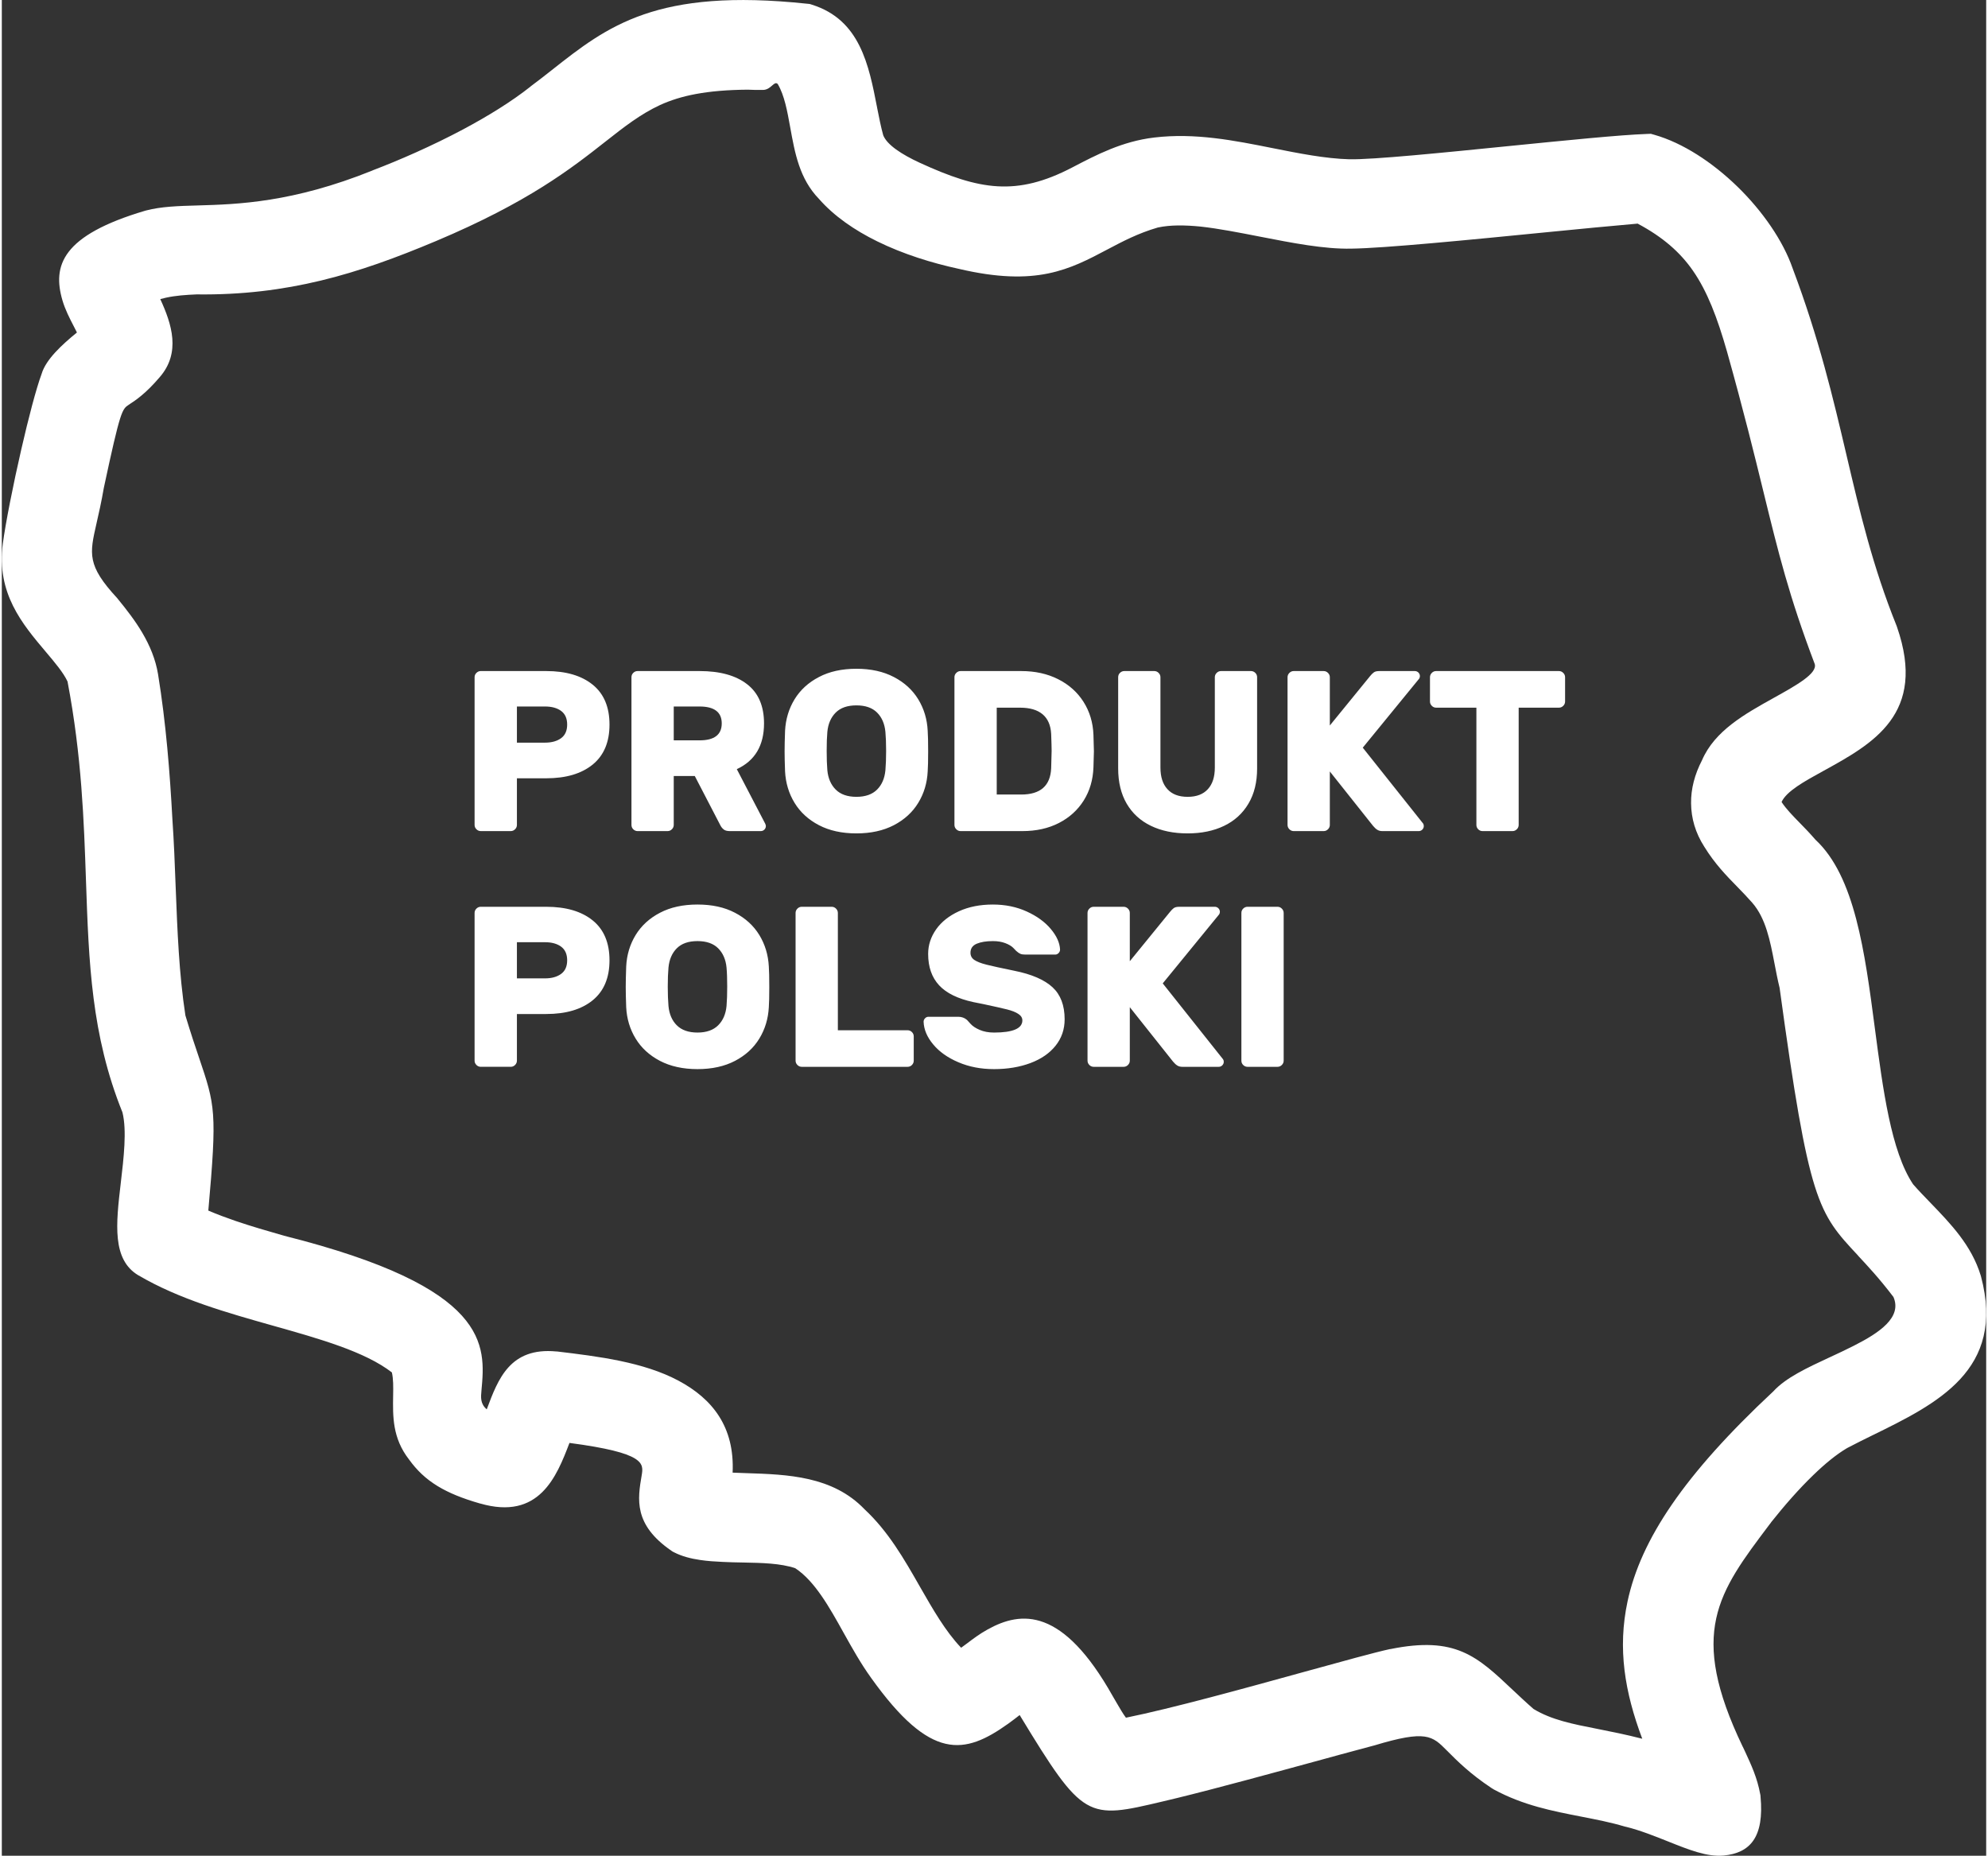
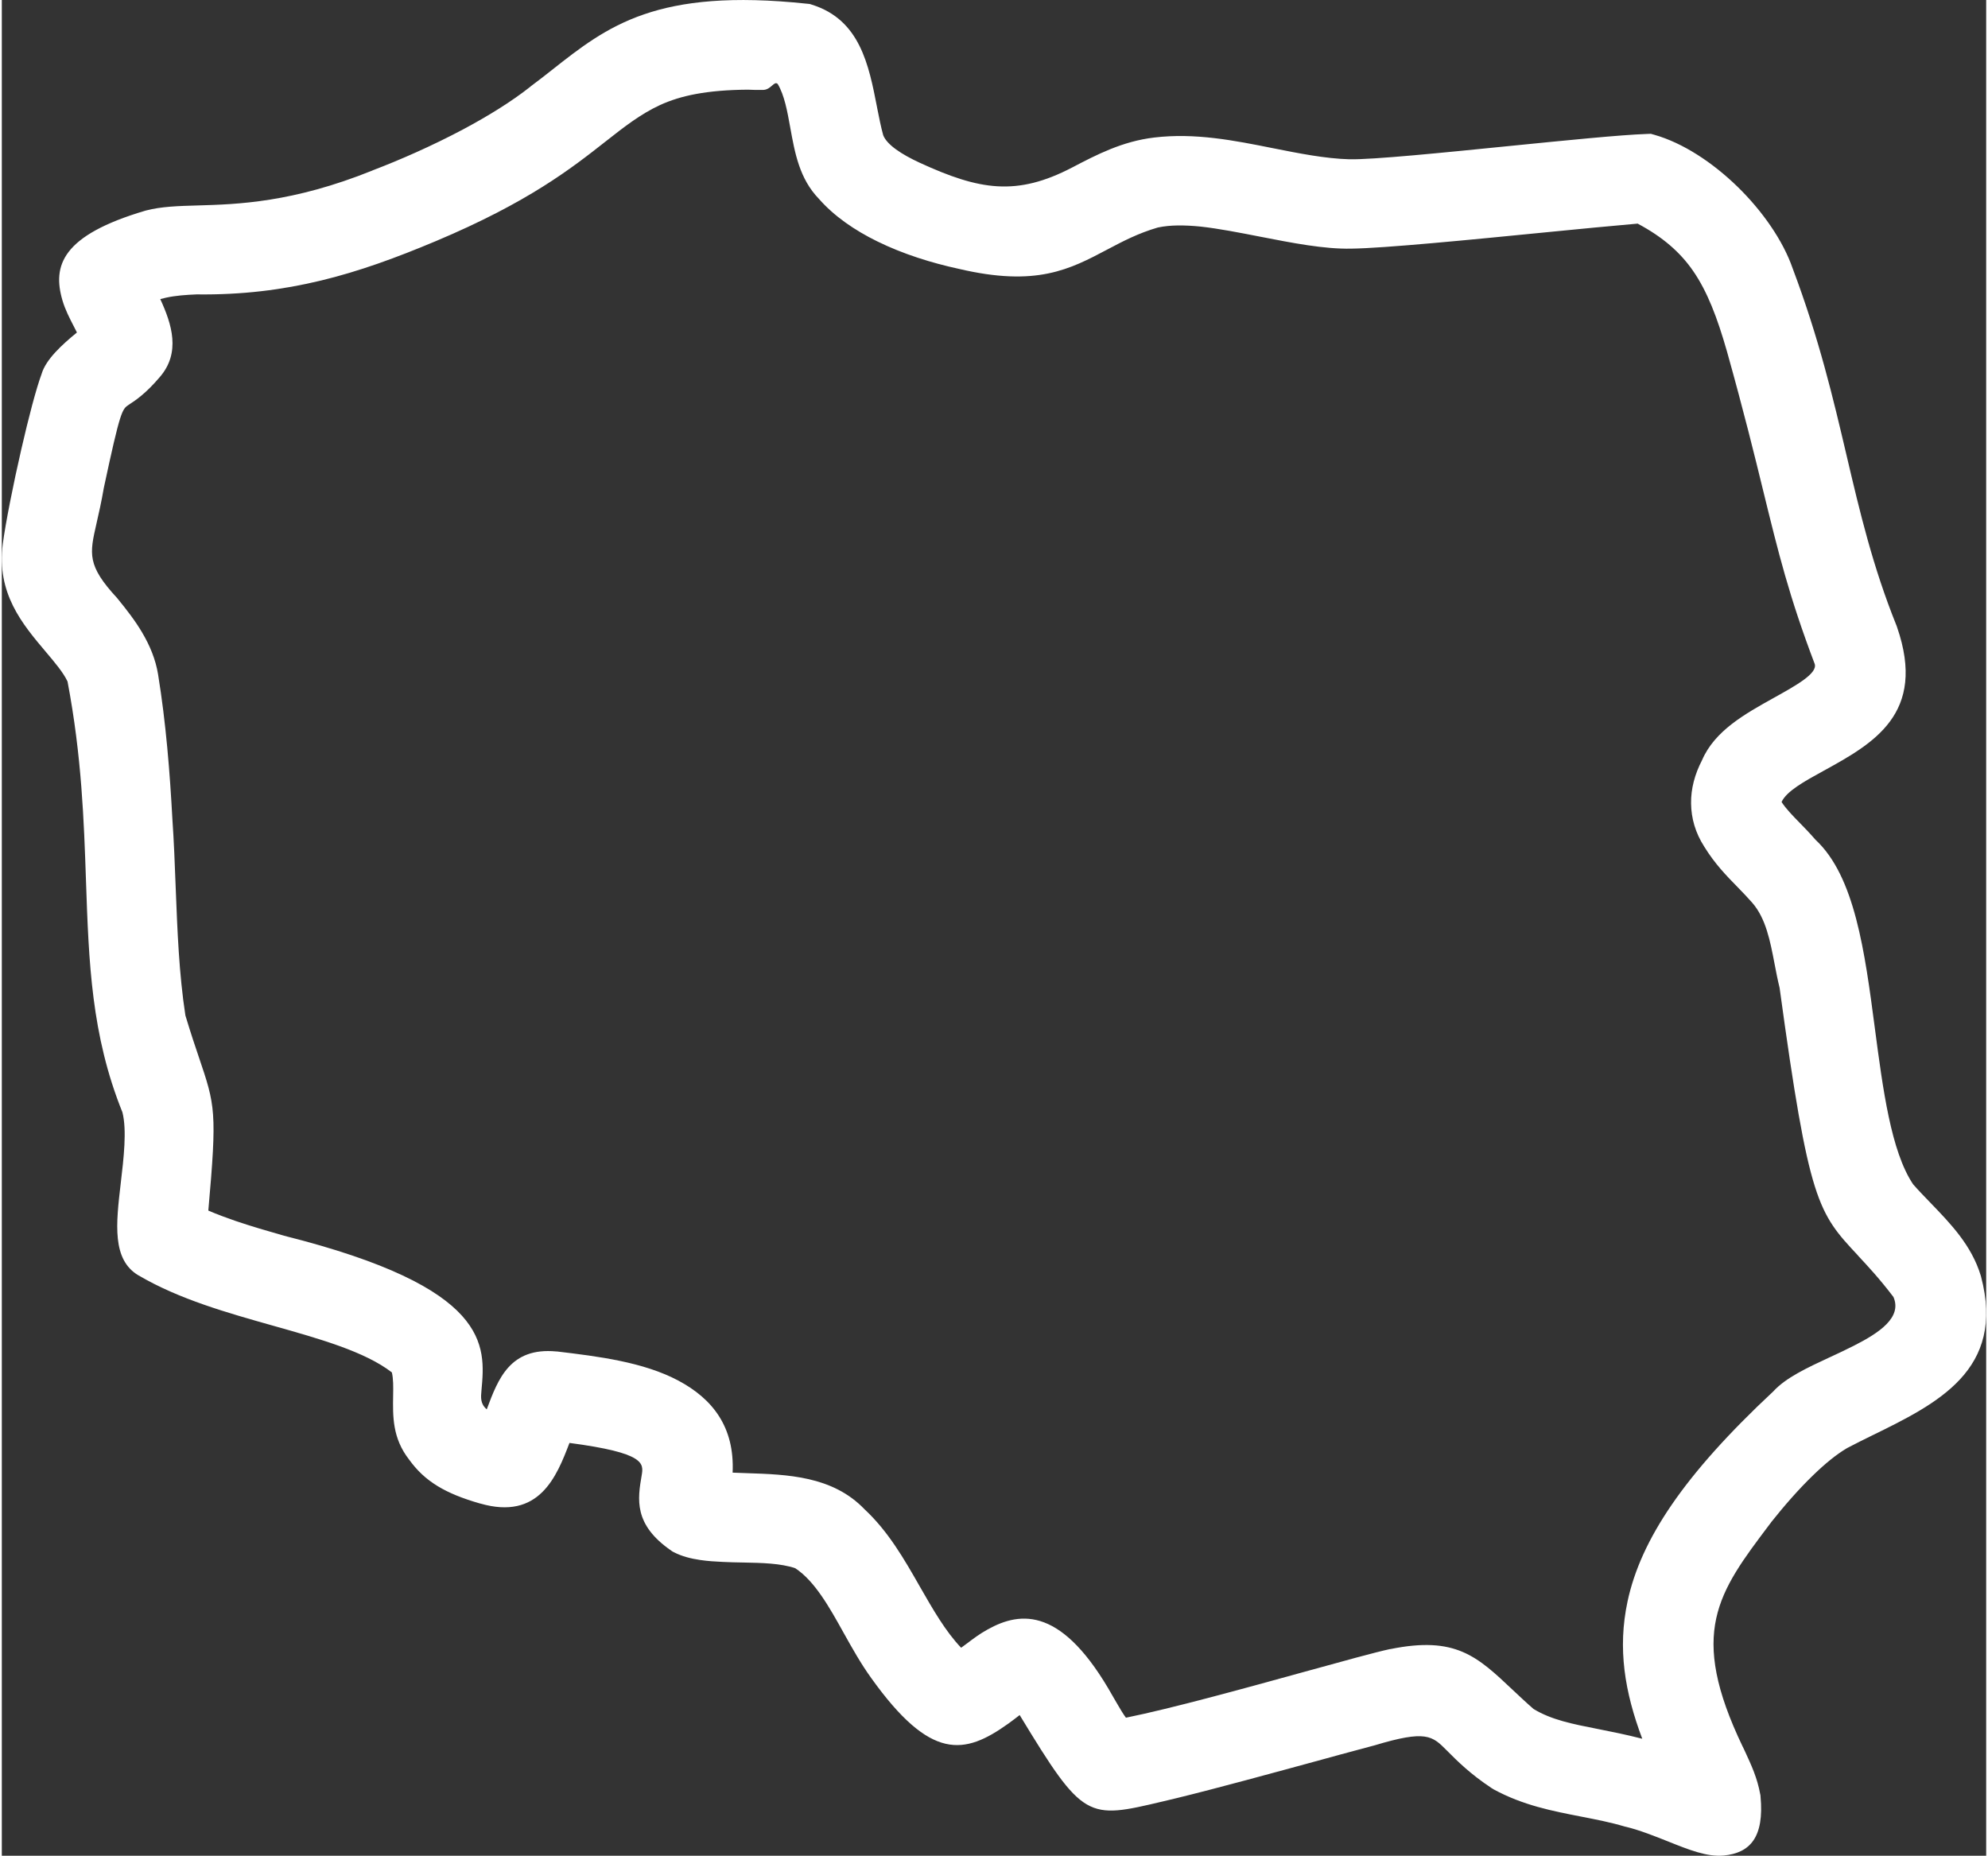
<svg xmlns="http://www.w3.org/2000/svg" xml:space="preserve" width="496px" height="463px" version="1.1" style="shape-rendering:geometricPrecision; text-rendering:geometricPrecision; image-rendering:optimizeQuality; fill-rule:evenodd; clip-rule:evenodd" viewBox="0 0 388.59 363.4">
  <rect x="0" y="0" width="388.59" height="363.4" fill="#333333" stroke="none" />
  <defs>
    <style type="text/css"> .fil0 {fill:white;fill-rule:nonzero} </style>
  </defs>
  <g id="Warstwa_x0020_1">
    <g id="_2632020791120">
      <path class="fil0" d="M7.8 73.2c0.84,-2.82 3.98,-5.7 6.91,-8.09l-0.58 -1.14c-0.87,-1.68 -1.71,-3.31 -2.25,-5.13 -2.01,-6.83 -0.12,-12.75 16.21,-17.58l0.15 -0.04c3,-0.78 6.23,-0.88 10.19,-0.99 7.68,-0.22 18.5,-0.54 34.12,-6.83l0.07 -0.04c5.31,-2.02 11.69,-4.82 17.69,-8.01 4.85,-2.59 9.51,-5.45 13.2,-8.38l0.11 -0.1c1.46,-1.08 2.8,-2.14 4.11,-3.17 10.88,-8.58 20.45,-16.11 49.98,-12.97l0.5 0.05 0.44 0.14c9.41,2.96 11.13,11.79 12.75,20.12l0 0.02c0.38,1.92 0.75,3.8 1.2,5.42 0.73,1.87 3.59,3.75 7.19,5.41 11.63,5.33 18.89,6.61 29.85,0.89 4.73,-2.47 9.77,-5.11 16.04,-5.85 8.01,-0.95 15.64,0.57 23.24,2.09 5.12,1.02 10.24,2.04 14.97,2.17 4.6,0.09 18.22,-1.28 31.35,-2.6 11.01,-1.1 21.68,-2.18 26.91,-2.36l0.77 -0.03 0.7 0.2c5.57,1.58 11.38,5.41 16.22,10.11 4.93,4.79 8.98,10.63 10.85,16.04 5.19,13.78 7.92,25.4 10.55,36.59 2.61,11.12 5.12,21.79 9.81,33.42l0.08 0.23c5.89,17.01 -4.72,22.84 -14.45,28.19 -3.7,2.03 -7.2,3.96 -8.16,6.07 0.88,1.35 2.22,2.72 3.61,4.14 0.96,0.98 1.94,1.99 3.03,3.25 7.71,7.15 9.66,21.93 11.63,36.92 1.58,11.98 3.17,24.1 7.48,30.54 1.03,1.18 2.21,2.4 3.4,3.63 4.01,4.16 8.04,8.33 9.85,14.24l0.05 0.17c4.88,18.34 -8.58,24.93 -21.42,31.21 -1.49,0.73 -2.97,1.46 -4.78,2.41 -2.07,1.21 -4.34,3.07 -6.65,5.31 -2.83,2.73 -5.65,5.96 -8.28,9.27l0.01 0.01 -0.33 0.43c-10.06,13.34 -15.93,21.11 -5.21,43.46l0.04 0.06 0.46 0.98c1.2,2.61 2.34,5.04 2.93,8.27l0.04 0.17 0.02 0.27c0.75,8 -2.05,11.08 -7.22,11.57 -3.25,0.3 -6.79,-1.12 -10.89,-2.76 -2.61,-1.04 -5.49,-2.19 -8.21,-2.86l-0.25 -0.05c-2.75,-0.83 -5.62,-1.38 -8.48,-1.94 -5.72,-1.11 -11.44,-2.22 -17.18,-5.33l-0.38 -0.23c-4.28,-2.83 -6.81,-5.38 -8.83,-7.41 -2.85,-2.87 -4.03,-4.05 -14.2,-0.98l-0.16 0.04c-5.91,1.58 -7.7,2.07 -9.94,2.69 -9.46,2.58 -20.62,5.64 -28.53,7.57l-2.76 0.66c-14.85,3.52 -15.55,3.68 -28.05,-16.91 -0.73,0.57 -1.46,1.13 -2.24,1.69 -8.57,6.12 -15.18,7.35 -26.83,-8.94 -2.03,-2.82 -3.71,-5.82 -5.39,-8.83 -2.81,-5.05 -5.64,-10.13 -9.48,-12.67 -2.87,-0.98 -6.6,-1.05 -10.09,-1.12 -1.49,-0.03 -2.95,-0.05 -4.11,-0.12 -1.41,-0.06 -3,-0.16 -4.44,-0.38 -1.8,-0.26 -3.58,-0.72 -5.08,-1.49l-0.33 -0.17 -0.23 -0.16c-7.43,-5.12 -6.59,-10.11 -5.8,-14.75 0.39,-2.33 0.73,-4.39 -14.14,-6.35 -2.52,6.62 -5.94,15.2 -17.49,11.86l0 0.01c-3.52,-1.01 -6.15,-2.09 -8.32,-3.41 -2.39,-1.46 -4.1,-3.13 -5.61,-5.22 -3.26,-4.2 -3.18,-8.42 -3.11,-12.57 0.03,-1.63 0.05,-3.25 -0.25,-4.48 -5.26,-4.06 -14.02,-6.54 -23.17,-9.12 -9.07,-2.56 -18.5,-5.21 -26.42,-9.87l-0.02 0c-5.23,-3.09 -4.41,-10.1 -3.48,-18.06 0.58,-4.92 1.22,-10.35 0.33,-13.88 -6.1,-15.12 -6.59,-29.35 -7.14,-45.41 -0.4,-11.66 -0.83,-24.33 -3.61,-38.95 -0.82,-1.76 -2.5,-3.74 -4.25,-5.81 -4.63,-5.48 -9.67,-11.46 -8.43,-21.12l0 -0.02c0.53,-3.99 2.02,-11.55 3.63,-18.54 1.39,-6.07 2.9,-11.86 3.98,-14.77zm323.36 -20.2c-2.53,-3.64 -5.91,-6.59 -10.82,-9.21 -5.2,0.45 -11.36,1.05 -17.96,1.7 -14.77,1.46 -31.63,3.12 -38.14,3.2 -5.28,0.11 -11.51,-1.11 -17.81,-2.34 -4.05,-0.79 -8.12,-1.59 -11.67,-1.98 -1.51,-0.15 -3.03,-0.24 -4.51,-0.22 -1.29,0.02 -2.59,0.13 -3.87,0.4 -3.88,1.13 -6.92,2.74 -9.78,4.25 -7.51,3.98 -14.01,7.41 -29.18,3.85 -5.23,-1.13 -10.91,-2.88 -16.02,-5.4 -4.41,-2.17 -8.41,-4.91 -11.39,-8.31 -3.81,-3.94 -4.71,-8.95 -5.63,-14.05 -0.56,-3.09 -1.12,-6.23 -2.44,-8.45 -0.72,-0.68 -1.29,1.16 -2.88,1.17 -1.2,0 -2.3,0 -2.97,-0.05 -4,0.03 -7.3,0.32 -10.13,0.84 -2.72,0.5 -5,1.23 -7.05,2.16 -3.87,1.8 -6.99,4.25 -10.68,7.15 -6.69,5.26 -15.1,11.87 -33.22,19.5 -7.73,3.25 -14.97,5.91 -22.52,7.73 -7.59,1.83 -15.44,2.82 -24.34,2.71 -2.05,0.09 -4.09,0.22 -6.03,0.65 -0.37,0.08 -0.73,0.17 -1.09,0.27 2.23,4.85 4.09,10.48 -0.13,15.31 -2.74,3.21 -4.62,4.45 -6.04,5.38 -1.31,0.87 -1.63,1.08 -4.88,16.26 -0.47,2.74 -1,5.07 -1.46,7.08 -1.33,5.85 -1.85,8.12 4.04,14.49l0.17 0.21c1.71,2.09 3.39,4.26 4.75,6.56 1.5,2.54 2.64,5.25 3.12,8.2 0.77,4.74 1.35,9.53 1.8,14.35 0.45,4.81 0.76,9.49 1.01,14.1 0.29,4.16 0.47,8.73 0.64,13.3 0.33,8.44 0.65,16.89 1.9,25.04 1.11,3.67 1.95,6.15 2.64,8.18 3.21,9.48 3.58,10.57 1.85,30.03 1.69,0.73 3.47,1.39 5.3,2.02 2.95,1.01 6.19,1.95 9.54,2.91 40.5,10.18 39.46,21.44 38.65,30.27 -0.13,1.4 -0.24,2.64 1.03,3.72l0.04 -0.09c2.19,-5.86 4.53,-12.1 13.59,-11.24l0.12 0c8.05,0.96 16.96,2.07 23.78,5.71 6.66,3.55 11.04,9.05 10.62,18.02l2.72 0.1c8,0.26 16.87,0.55 23.12,7.08 4.65,4.33 7.75,9.74 10.84,15.16 2.5,4.36 4.99,8.73 8.07,11.95 0.37,-0.26 0.79,-0.57 1.21,-0.89 1.16,-0.88 2.39,-1.81 3.96,-2.68 6.63,-3.7 14.74,-4.37 24.53,13.07 0.09,0.15 0.44,0.75 0.78,1.34 0.59,1.01 1.2,2.07 1.79,2.86 8.99,-1.82 23.37,-5.79 34.88,-8.97 7.58,-2.09 13.95,-3.85 16.83,-4.47l0.08 0c12.75,-2.58 16.96,1.39 23.98,8.02 1.25,1.17 2.6,2.45 4.05,3.71 3.51,2.13 7.59,2.94 12.6,3.92 2.63,0.52 5.49,1.09 8.69,1.91 -3.45,-9.17 -4.85,-17.68 -2.88,-26.89 2.59,-12.1 11.06,-24.82 28.54,-41.13 2.45,-2.68 6.56,-4.59 11.05,-6.68l0.01 0c1.58,-0.73 3.22,-1.5 4.71,-2.26 5.01,-2.54 9.49,-5.55 7.76,-9.55 -2.77,-3.64 -5.06,-6.08 -6.93,-8.09l0.01 -0.01c-7.87,-8.42 -9.61,-10.29 -15.37,-52.42 -0.41,-1.68 -0.71,-3.25 -1.01,-4.82 -0.85,-4.43 -1.69,-8.8 -4.35,-11.86 -0.89,-1.02 -1.87,-2.03 -2.85,-3.04 -2.24,-2.29 -4.46,-4.56 -6.54,-7.93 -1.73,-2.69 -2.56,-5.55 -2.59,-8.49 -0.04,-2.86 0.72,-5.7 2.14,-8.44 2.48,-5.78 8.4,-9.07 14.04,-12.21 4.42,-2.46 8.58,-4.77 8.04,-6.63 -5.04,-13.29 -7.12,-21.79 -10.04,-33.71 -1.75,-7.16 -3.81,-15.59 -7.16,-27.54 -1.88,-6.56 -3.82,-11.7 -6.66,-15.79z" />
-       <path class="fil0" d="M106.6 131.41c3.88,0 6.91,0.89 9.11,2.67 2.19,1.77 3.29,4.38 3.29,7.81 0,3.43 -1.1,6.04 -3.29,7.83 -2.2,1.79 -5.23,2.69 -9.11,2.69l-5.73 0 0 9.13c0,0.33 -0.12,0.61 -0.36,0.85 -0.24,0.24 -0.52,0.36 -0.85,0.36l-5.87 0c-0.32,0 -0.61,-0.12 -0.85,-0.36 -0.24,-0.24 -0.36,-0.52 -0.36,-0.85l0 -28.92c0,-0.33 0.12,-0.61 0.36,-0.85 0.24,-0.24 0.53,-0.36 0.85,-0.36l12.81 0zm-0.23 14.02c1.32,0 2.37,-0.3 3.16,-0.88 0.79,-0.58 1.18,-1.47 1.18,-2.66 0,-1.2 -0.39,-2.08 -1.18,-2.67 -0.79,-0.58 -1.84,-0.87 -3.16,-0.87l-5.5 0 0 7.08 5.5 0zm30.27 -14.02c3.99,0 7.1,0.86 9.31,2.58 2.21,1.71 3.31,4.27 3.31,7.67 0,4.33 -1.78,7.32 -5.33,8.96l5.55 10.65c0.09,0.18 0.14,0.35 0.14,0.49 0,0.27 -0.1,0.5 -0.29,0.7 -0.2,0.19 -0.43,0.29 -0.7,0.29l-6.08 0c-0.54,0 -0.94,-0.11 -1.21,-0.34 -0.27,-0.22 -0.5,-0.51 -0.67,-0.87l-4.97 -9.58 -4.12 0 0 9.58c0,0.33 -0.12,0.61 -0.36,0.85 -0.24,0.24 -0.52,0.36 -0.85,0.36l-5.87 0c-0.32,0 -0.61,-0.12 -0.85,-0.36 -0.24,-0.24 -0.35,-0.52 -0.35,-0.85l0 -28.92c0,-0.33 0.11,-0.61 0.35,-0.85 0.24,-0.24 0.53,-0.36 0.85,-0.36l12.14 0zm0 13.57c2.89,0 4.34,-1.11 4.34,-3.32 0,-2.2 -1.45,-3.31 -4.34,-3.31l-5.06 0 0 6.63 5.06 0zm30.71 -14.02c2.83,0 5.28,0.54 7.34,1.62 2.06,1.07 3.65,2.53 4.77,4.36 1.12,1.84 1.74,3.89 1.85,6.16 0.06,0.83 0.09,2.18 0.09,4.03 0,1.82 -0.03,3.13 -0.09,3.94 -0.11,2.26 -0.73,4.32 -1.85,6.15 -1.12,1.84 -2.71,3.29 -4.77,4.37 -2.06,1.07 -4.51,1.61 -7.34,1.61 -2.84,0 -5.29,-0.54 -7.34,-1.61 -2.06,-1.08 -3.65,-2.53 -4.77,-4.37 -1.12,-1.83 -1.74,-3.89 -1.86,-6.15 -0.06,-1.62 -0.09,-2.93 -0.09,-3.94 0,-1.02 0.03,-2.36 0.09,-4.03 0.12,-2.27 0.74,-4.32 1.86,-6.16 1.12,-1.83 2.71,-3.29 4.77,-4.36 2.05,-1.08 4.5,-1.62 7.34,-1.62zm5.68 12.36c-0.15,-1.58 -0.69,-2.84 -1.63,-3.78 -0.94,-0.94 -2.29,-1.41 -4.05,-1.41 -1.76,0 -3.11,0.47 -4.05,1.41 -0.94,0.94 -1.49,2.2 -1.64,3.78 -0.09,0.99 -0.13,2.22 -0.13,3.72 0,1.46 0.04,2.73 0.13,3.8 0.15,1.58 0.7,2.84 1.64,3.78 0.94,0.94 2.29,1.42 4.05,1.42 1.76,0 3.11,-0.48 4.05,-1.42 0.94,-0.94 1.48,-2.2 1.63,-3.78 0.09,-1.07 0.14,-2.34 0.14,-3.8 0,-1.5 -0.05,-2.73 -0.14,-3.72zm40.74 0.58c0.06,1.67 0.09,2.75 0.09,3.23 0,0.47 -0.03,1.52 -0.09,3.13 -0.09,2.45 -0.72,4.61 -1.9,6.49 -1.18,1.88 -2.8,3.35 -4.86,4.41 -2.06,1.06 -4.45,1.59 -7.16,1.59l-12.09 0c-0.33,0 -0.61,-0.12 -0.85,-0.36 -0.24,-0.24 -0.36,-0.52 -0.36,-0.85l0 -28.92c0,-0.33 0.12,-0.61 0.36,-0.85 0.24,-0.24 0.52,-0.36 0.85,-0.36l11.86 0c2.72,0 5.13,0.53 7.23,1.59 2.11,1.06 3.77,2.54 4.97,4.43 1.21,1.9 1.86,4.06 1.95,6.47zm-18.94 -5.32l0 17.01 4.79 0c3.77,0 5.72,-1.72 5.87,-5.15 0.06,-1.73 0.09,-2.87 0.09,-3.4 0,-0.6 -0.03,-1.7 -0.09,-3.32 -0.09,-1.7 -0.65,-2.98 -1.68,-3.85 -1.03,-0.86 -2.5,-1.29 -4.41,-1.29l-4.57 0zm49.79 -7.17c0.32,0 0.61,0.12 0.85,0.36 0.24,0.24 0.35,0.52 0.35,0.85l0 17.86c0,2.69 -0.56,4.99 -1.7,6.9 -1.13,1.91 -2.72,3.36 -4.76,4.34 -2.05,0.99 -4.43,1.48 -7.14,1.48 -2.75,0 -5.15,-0.49 -7.19,-1.48 -2.04,-0.98 -3.63,-2.43 -4.75,-4.34 -1.11,-1.91 -1.67,-4.21 -1.67,-6.9l0 -17.86c0,-0.33 0.11,-0.61 0.35,-0.85 0.24,-0.24 0.53,-0.36 0.85,-0.36l5.87 0c0.33,0 0.61,0.12 0.85,0.36 0.24,0.24 0.36,0.52 0.36,0.85l0 17.68c0,1.83 0.45,3.24 1.36,4.23 0.91,1.01 2.23,1.51 3.97,1.51 1.73,0 3.05,-0.5 3.96,-1.51 0.91,-0.99 1.36,-2.4 1.36,-4.23l0 -17.68c0,-0.33 0.12,-0.61 0.36,-0.85 0.24,-0.24 0.52,-0.36 0.85,-0.36l5.87 0zm33.71 29.86c0.08,0.12 0.13,0.29 0.13,0.49 0,0.27 -0.1,0.5 -0.29,0.7 -0.2,0.19 -0.43,0.29 -0.7,0.29l-7.11 0c-0.39,0 -0.72,-0.08 -0.99,-0.25 -0.27,-0.16 -0.55,-0.42 -0.85,-0.78l-8.46 -10.65 0 10.47c0,0.33 -0.12,0.61 -0.36,0.85 -0.24,0.24 -0.52,0.36 -0.85,0.36l-5.86 0c-0.33,0 -0.61,-0.12 -0.85,-0.36 -0.24,-0.24 -0.36,-0.52 -0.36,-0.85l0 -28.92c0,-0.33 0.12,-0.61 0.36,-0.85 0.24,-0.24 0.52,-0.36 0.85,-0.36l5.86 0c0.33,0 0.61,0.12 0.85,0.36 0.24,0.24 0.36,0.52 0.36,0.85l0 9.45 7.88 -9.67c0.24,-0.3 0.48,-0.54 0.72,-0.72 0.23,-0.18 0.59,-0.27 1.07,-0.27l6.98 0c0.27,0 0.5,0.1 0.7,0.29 0.19,0.2 0.29,0.43 0.29,0.7 0,0.18 -0.05,0.34 -0.14,0.49l-11.05 13.52 11.82 14.86zm26.59 -29.86c0.33,0 0.61,0.12 0.85,0.36 0.24,0.24 0.36,0.52 0.36,0.85l0 4.75c0,0.33 -0.12,0.61 -0.36,0.85 -0.24,0.24 -0.52,0.36 -0.85,0.36l-7.88 0 0 22.96c0,0.33 -0.12,0.61 -0.36,0.85 -0.24,0.24 -0.52,0.36 -0.85,0.36l-5.86 0c-0.33,0 -0.62,-0.12 -0.86,-0.36 -0.23,-0.24 -0.35,-0.52 -0.35,-0.85l0 -22.96 -7.88 0c-0.33,0 -0.62,-0.12 -0.85,-0.36 -0.24,-0.24 -0.36,-0.52 -0.36,-0.85l0 -4.75c0,-0.33 0.12,-0.61 0.36,-0.85 0.23,-0.24 0.52,-0.36 0.85,-0.36l24.04 0zm-198.32 46.16c3.88,0 6.91,0.89 9.11,2.67 2.19,1.77 3.29,4.38 3.29,7.81 0,3.43 -1.1,6.04 -3.29,7.83 -2.2,1.79 -5.23,2.69 -9.11,2.69l-5.73 0 0 9.13c0,0.33 -0.12,0.61 -0.36,0.85 -0.24,0.24 -0.52,0.36 -0.85,0.36l-5.87 0c-0.32,0 -0.61,-0.12 -0.85,-0.36 -0.24,-0.24 -0.36,-0.52 -0.36,-0.85l0 -28.92c0,-0.33 0.12,-0.61 0.36,-0.85 0.24,-0.24 0.53,-0.36 0.85,-0.36l12.81 0zm-0.23 14.02c1.32,0 2.37,-0.3 3.16,-0.88 0.79,-0.58 1.18,-1.47 1.18,-2.66 0,-1.19 -0.39,-2.08 -1.18,-2.67 -0.79,-0.58 -1.84,-0.87 -3.16,-0.87l-5.5 0 0 7.08 5.5 0zm29.86 -14.46c2.84,0 5.29,0.53 7.34,1.61 2.06,1.07 3.65,2.53 4.77,4.36 1.12,1.84 1.74,3.89 1.86,6.16 0.06,0.83 0.09,2.18 0.09,4.03 0,1.82 -0.03,3.13 -0.09,3.94 -0.12,2.26 -0.74,4.32 -1.86,6.15 -1.12,1.84 -2.71,3.29 -4.77,4.37 -2.05,1.07 -4.5,1.61 -7.34,1.61 -2.83,0 -5.28,-0.54 -7.34,-1.61 -2.06,-1.08 -3.65,-2.53 -4.77,-4.37 -1.12,-1.83 -1.74,-3.89 -1.85,-6.15 -0.06,-1.62 -0.09,-2.93 -0.09,-3.94 0,-1.02 0.03,-2.36 0.09,-4.03 0.11,-2.27 0.73,-4.32 1.85,-6.16 1.12,-1.83 2.71,-3.29 4.77,-4.36 2.06,-1.08 4.51,-1.61 7.34,-1.61zm5.69 12.35c-0.15,-1.58 -0.7,-2.84 -1.64,-3.78 -0.94,-0.94 -2.29,-1.41 -4.05,-1.41 -1.76,0 -3.11,0.47 -4.05,1.41 -0.94,0.94 -1.48,2.2 -1.63,3.78 -0.09,0.99 -0.14,2.22 -0.14,3.72 0,1.46 0.05,2.73 0.14,3.8 0.15,1.58 0.69,2.85 1.63,3.78 0.94,0.94 2.29,1.42 4.05,1.42 1.76,0 3.11,-0.48 4.05,-1.42 0.94,-0.93 1.49,-2.2 1.64,-3.78 0.09,-1.07 0.13,-2.34 0.13,-3.8 0,-1.5 -0.04,-2.73 -0.13,-3.72zm35.46 12.27c0.32,0 0.61,0.12 0.85,0.36 0.23,0.23 0.35,0.52 0.35,0.85l0 4.74c0,0.33 -0.12,0.61 -0.35,0.85 -0.24,0.24 -0.53,0.36 -0.85,0.36l-20.73 0c-0.33,0 -0.61,-0.12 -0.85,-0.36 -0.24,-0.24 -0.36,-0.52 -0.36,-0.85l0 -28.92c0,-0.33 0.12,-0.61 0.36,-0.85 0.24,-0.24 0.52,-0.36 0.85,-0.36l5.86 0c0.33,0 0.61,0.12 0.85,0.36 0.24,0.24 0.36,0.52 0.36,0.85l0 22.97 13.66 0zm29.85 -15.81c0,0.27 -0.09,0.5 -0.29,0.7 -0.19,0.19 -0.41,0.29 -0.65,0.29l-5.86 0c-0.42,0 -0.75,-0.05 -0.99,-0.16 -0.23,-0.1 -0.5,-0.29 -0.8,-0.56 -0.06,-0.06 -0.25,-0.26 -0.58,-0.6 -0.33,-0.34 -0.85,-0.65 -1.55,-0.92 -0.7,-0.27 -1.51,-0.4 -2.44,-0.4 -1.28,0 -2.33,0.17 -3.15,0.51 -0.82,0.35 -1.23,0.94 -1.23,1.77 0,0.6 0.25,1.07 0.76,1.41 0.5,0.34 1.29,0.65 2.35,0.92 1.06,0.27 2.9,0.67 5.53,1.21 3.37,0.68 5.85,1.76 7.43,3.22 1.58,1.46 2.37,3.55 2.37,6.27 0,1.97 -0.59,3.69 -1.77,5.17 -1.18,1.48 -2.82,2.61 -4.92,3.4 -2.11,0.79 -4.49,1.19 -7.14,1.19 -2.57,0 -4.9,-0.45 -6.99,-1.35 -2.09,-0.89 -3.73,-2.05 -4.92,-3.49 -1.2,-1.43 -1.82,-2.91 -1.88,-4.43 0,-0.27 0.1,-0.5 0.29,-0.69 0.19,-0.2 0.41,-0.29 0.65,-0.29l5.86 0c0.66,0 1.23,0.21 1.7,0.62 0.09,0.09 0.33,0.35 0.72,0.79 0.39,0.43 0.98,0.82 1.77,1.16 0.79,0.34 1.72,0.52 2.8,0.52 3.7,0 5.55,-0.8 5.55,-2.38 0,-0.5 -0.26,-0.93 -0.79,-1.27 -0.52,-0.35 -1.26,-0.64 -2.21,-0.88 -0.96,-0.24 -2.48,-0.58 -4.57,-1.03l-2.01 -0.4c-3.05,-0.66 -5.29,-1.75 -6.72,-3.29 -1.43,-1.54 -2.15,-3.59 -2.15,-6.15 0,-1.74 0.53,-3.34 1.57,-4.82 1.04,-1.47 2.53,-2.65 4.45,-3.53 1.93,-0.88 4.15,-1.32 6.65,-1.32 2.42,0 4.63,0.45 6.63,1.36 2,0.91 3.57,2.05 4.72,3.43 1.15,1.37 1.75,2.71 1.81,4.02zm31.92 21.49c0.09,0.12 0.14,0.29 0.14,0.49 0,0.27 -0.1,0.5 -0.29,0.7 -0.2,0.19 -0.43,0.29 -0.7,0.29l-7.11 0c-0.39,0 -0.72,-0.08 -0.99,-0.25 -0.27,-0.16 -0.55,-0.42 -0.85,-0.78l-8.46 -10.65 0 10.47c0,0.33 -0.12,0.61 -0.36,0.85 -0.24,0.24 -0.52,0.36 -0.85,0.36l-5.86 0c-0.33,0 -0.62,-0.12 -0.85,-0.36 -0.24,-0.24 -0.36,-0.52 -0.36,-0.85l0 -28.92c0,-0.33 0.12,-0.61 0.36,-0.85 0.23,-0.24 0.52,-0.36 0.85,-0.36l5.86 0c0.33,0 0.61,0.12 0.85,0.36 0.24,0.24 0.36,0.52 0.36,0.85l0 9.45 7.88 -9.67c0.24,-0.3 0.48,-0.54 0.71,-0.72 0.24,-0.18 0.6,-0.27 1.08,-0.27l6.98 0c0.27,0 0.5,0.1 0.7,0.29 0.19,0.2 0.29,0.43 0.29,0.7 0,0.18 -0.05,0.34 -0.14,0.49l-11.05 13.52 11.81 14.86zm4.79 1.48c-0.32,0 -0.61,-0.12 -0.85,-0.36 -0.24,-0.24 -0.35,-0.52 -0.35,-0.85l0 -28.92c0,-0.33 0.11,-0.61 0.35,-0.85 0.24,-0.24 0.53,-0.36 0.85,-0.36l5.87 0c0.33,0 0.61,0.12 0.85,0.36 0.24,0.24 0.36,0.52 0.36,0.85l0 28.92c0,0.33 -0.12,0.61 -0.36,0.85 -0.24,0.24 -0.52,0.36 -0.85,0.36l-5.87 0z" />
    </g>
  </g>
</svg>